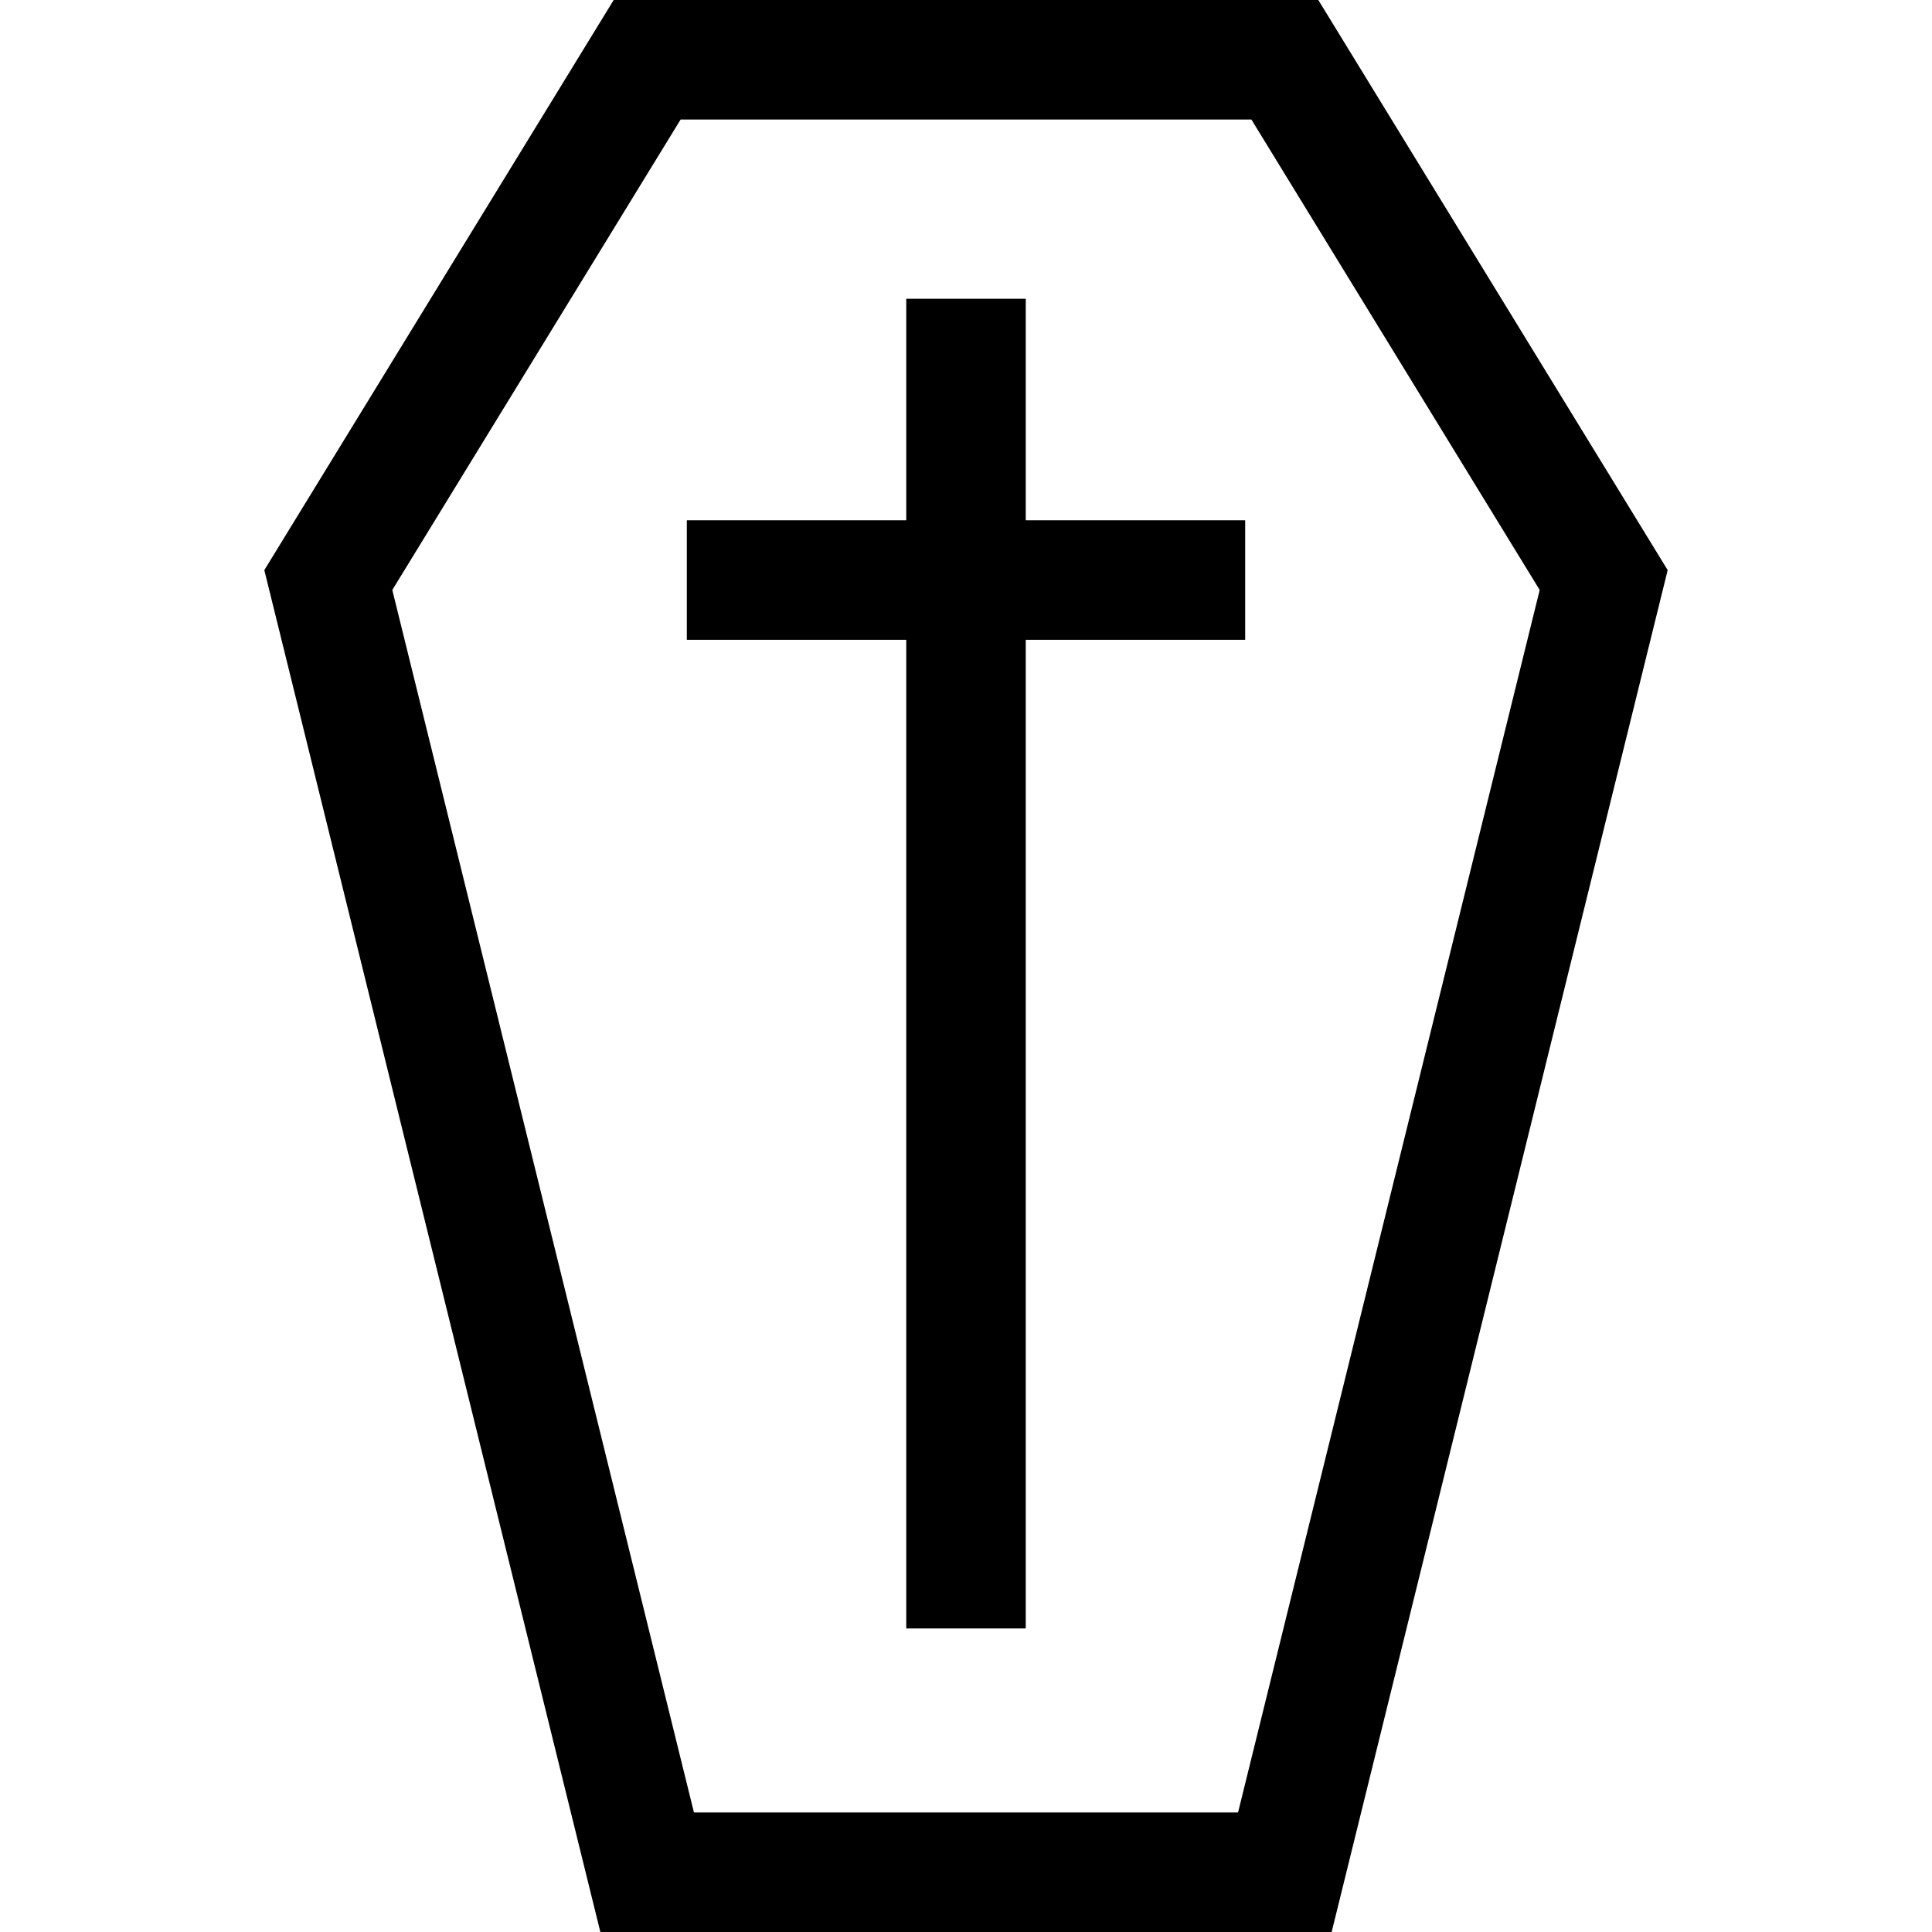
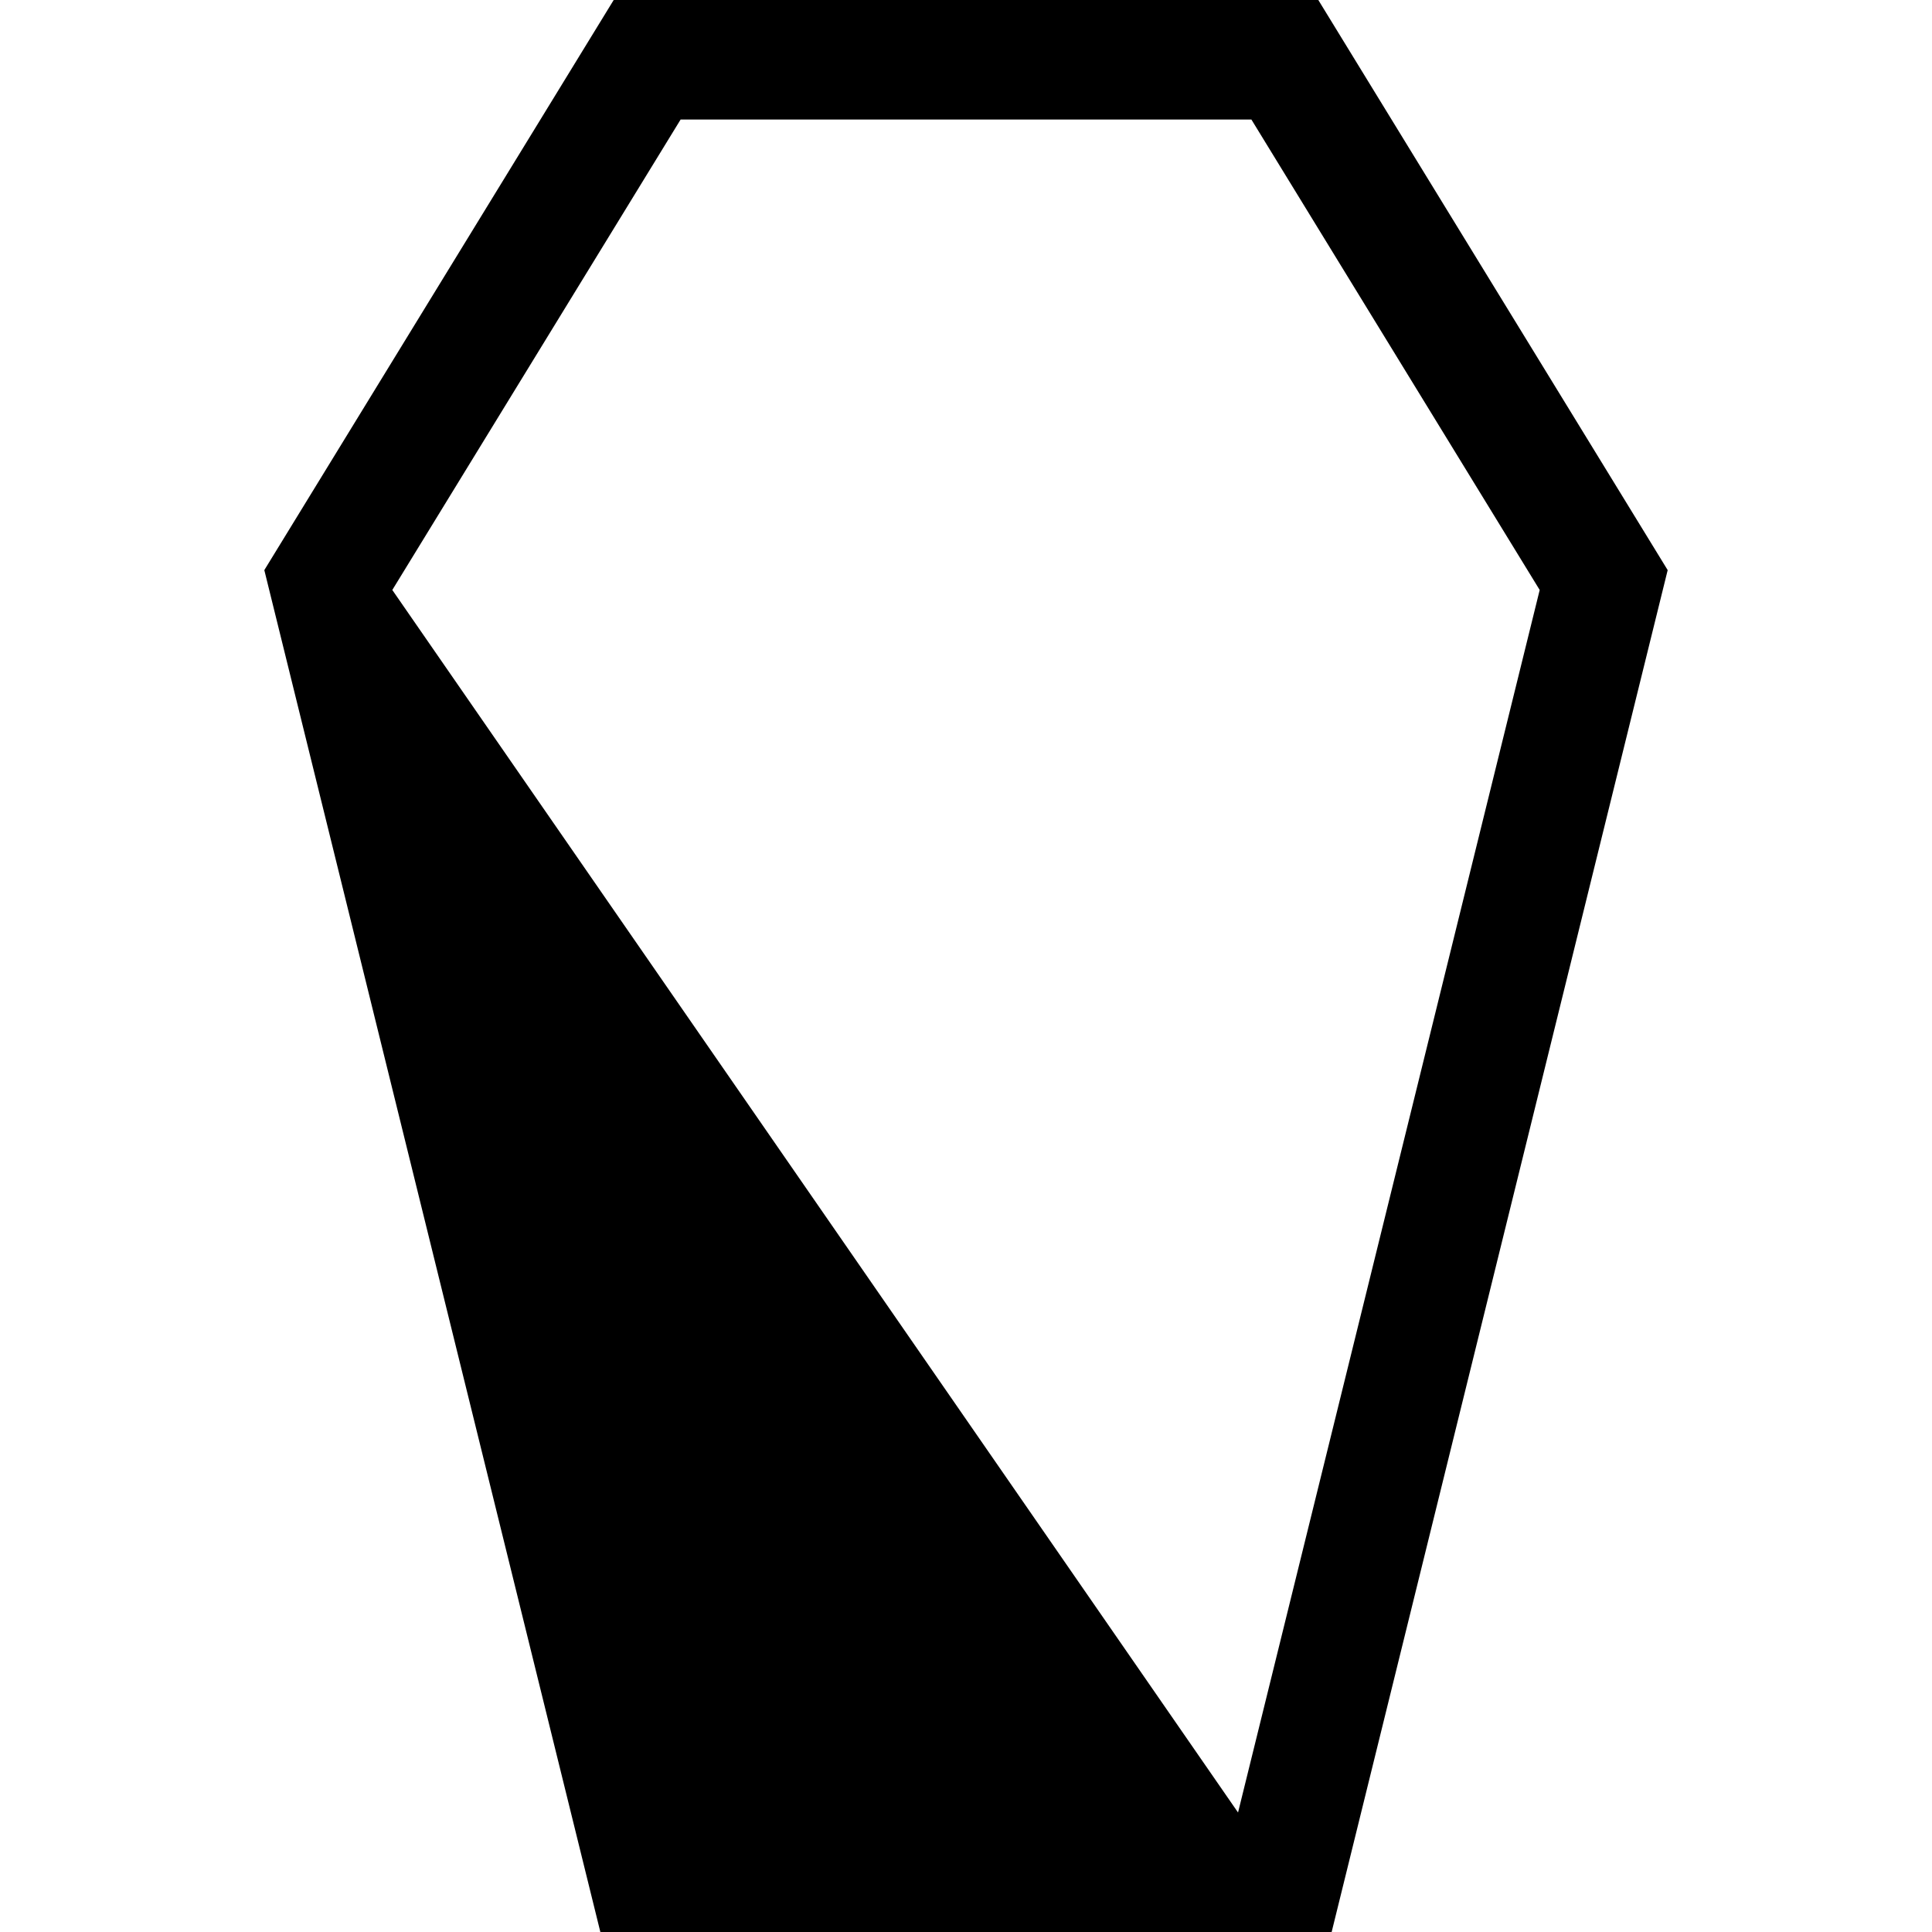
<svg xmlns="http://www.w3.org/2000/svg" version="1.1" id="Layer_1" x="0px" y="0px" viewBox="0 0 485 485" style="enable-background:new 0 0 485 485;" xml:space="preserve">
  <g>
-     <path d="M330.942,0H154.059L66.353,143.119L150.711,485h183.58l84.356-341.881L330.942,0z M310.792,455H174.208L98.483,148.104   L170.86,30h143.281l72.376,118.104L310.792,455z" />
-     <polygon points="257.5,75 227.5,75 227.5,130.612 172.418,130.612 172.418,160.612 227.5,160.612 227.5,408.799 257.5,408.799    257.5,160.612 312.582,160.612 312.582,130.612 257.5,130.612  " />
+     <path d="M330.942,0H154.059L66.353,143.119L150.711,485h183.58l84.356-341.881L330.942,0z M310.792,455L98.483,148.104   L170.86,30h143.281l72.376,118.104L310.792,455z" />
  </g>
</svg>